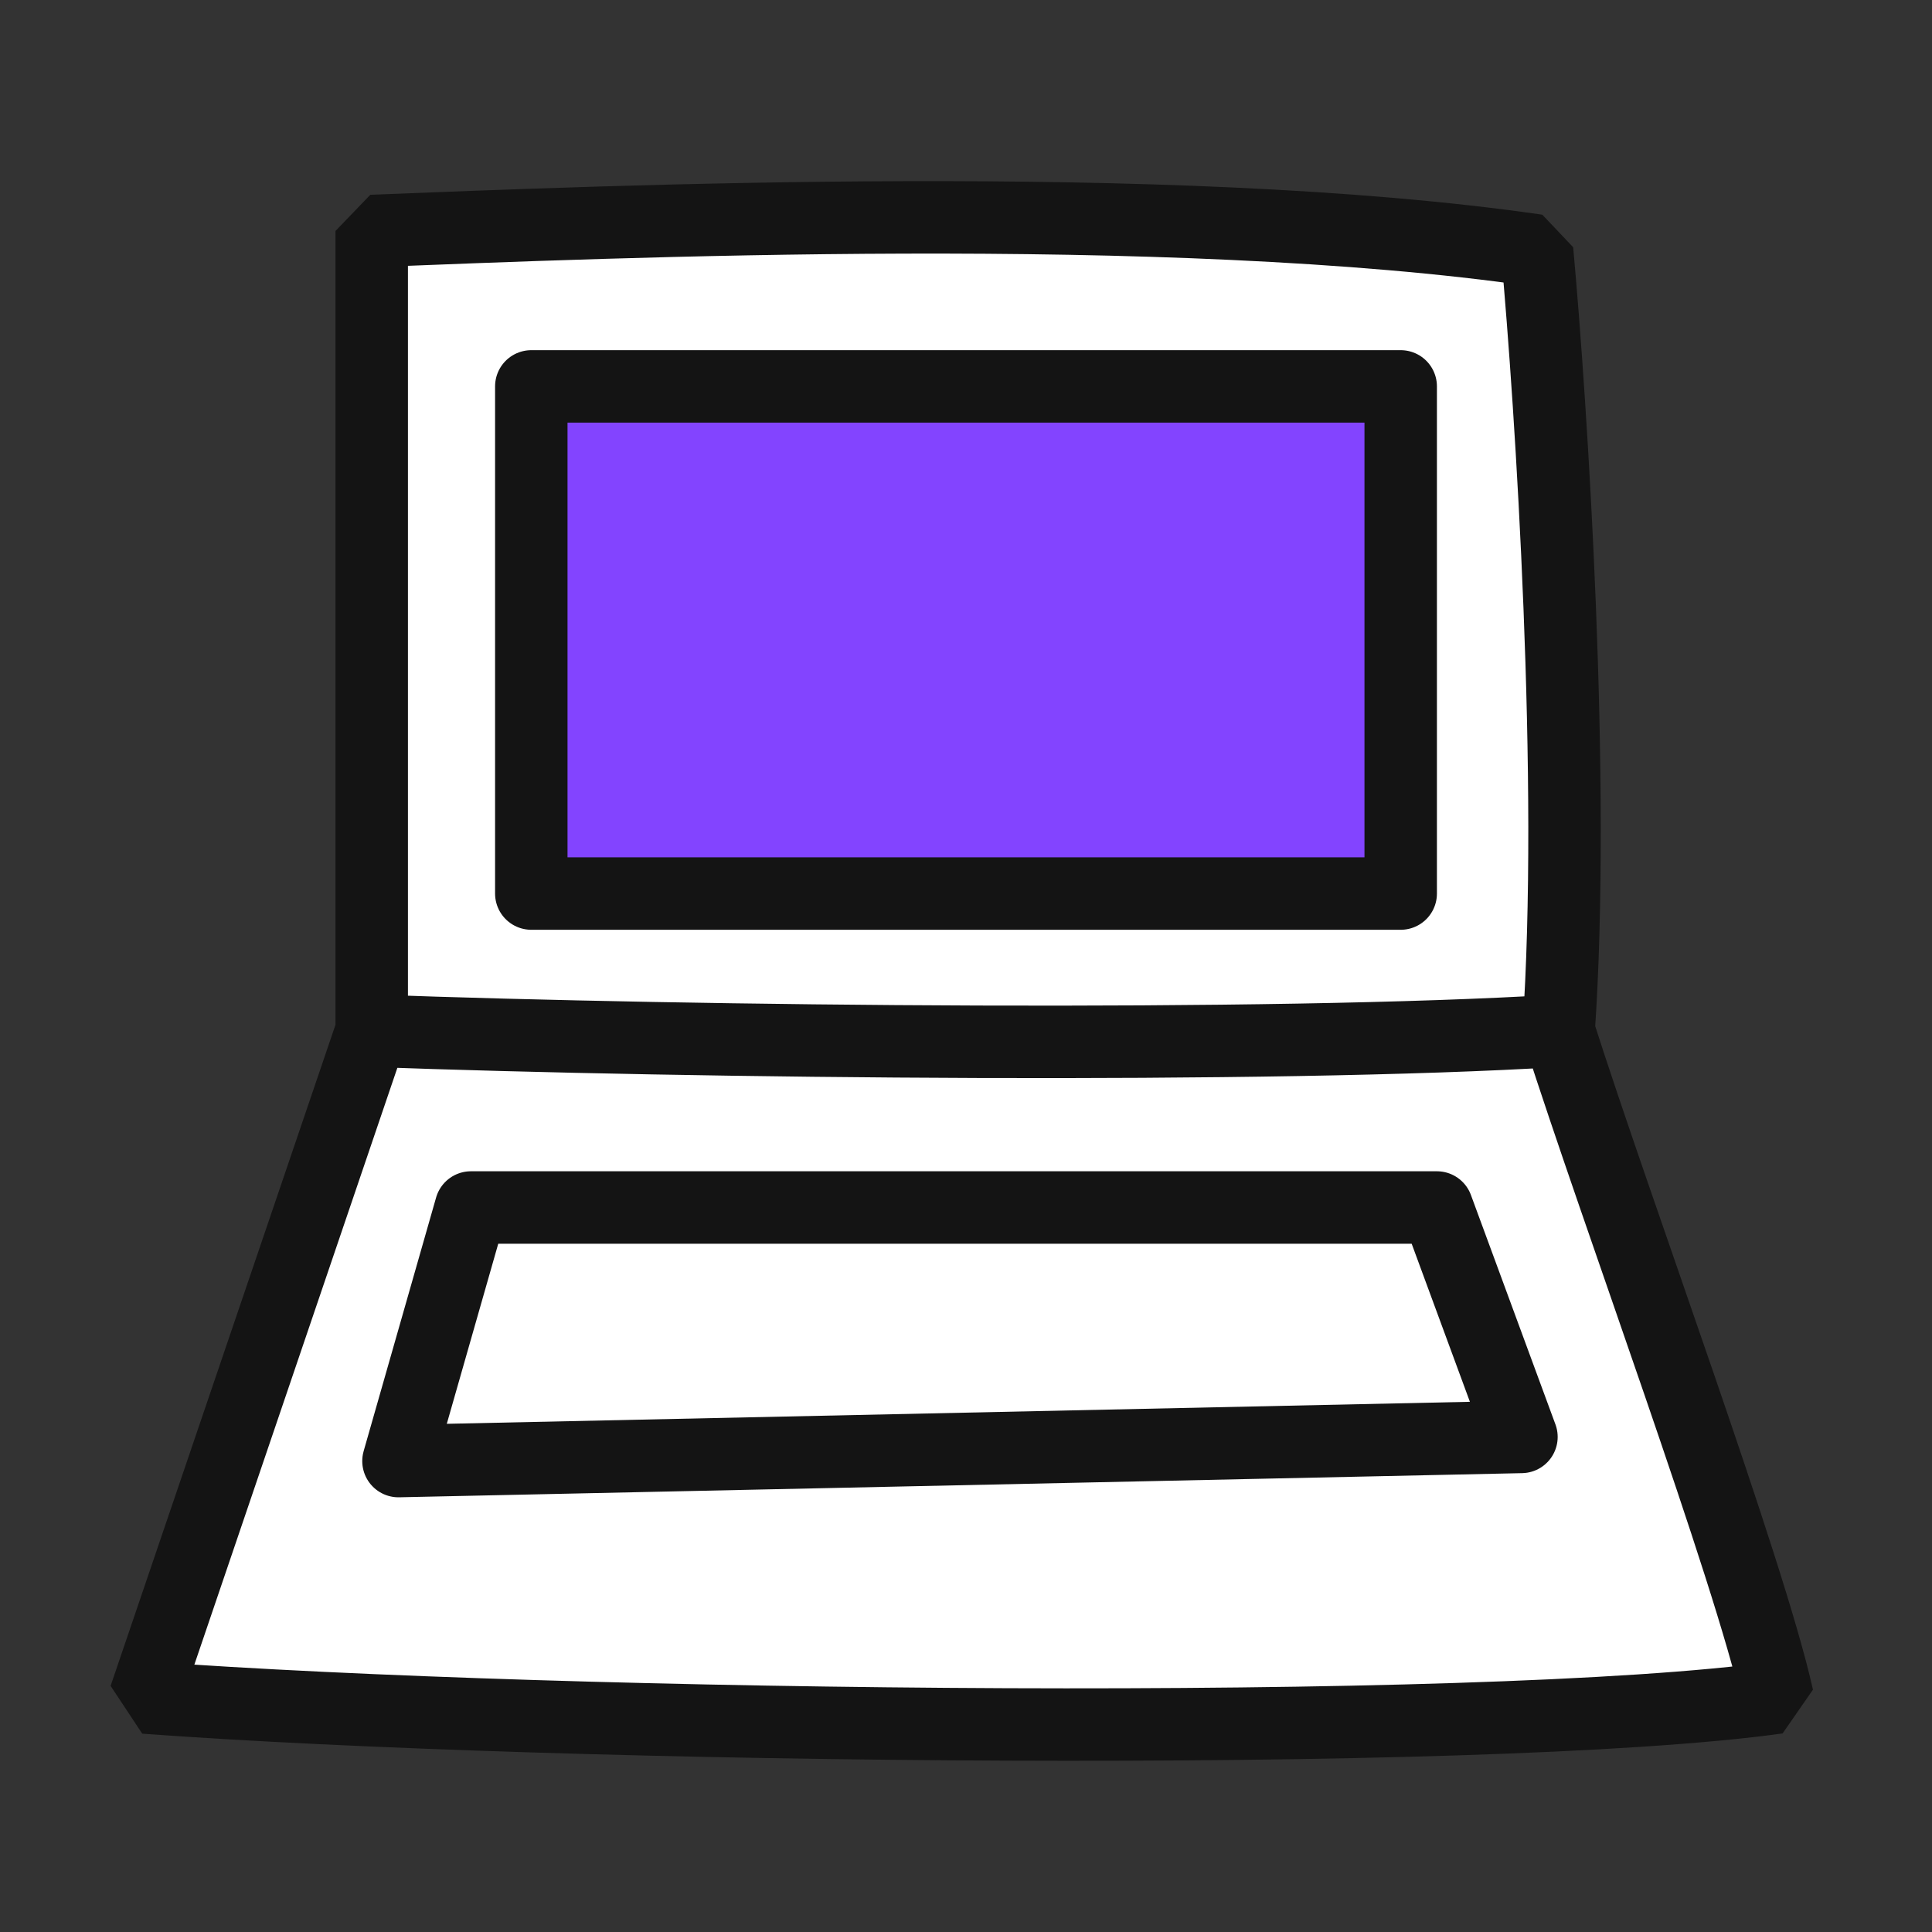
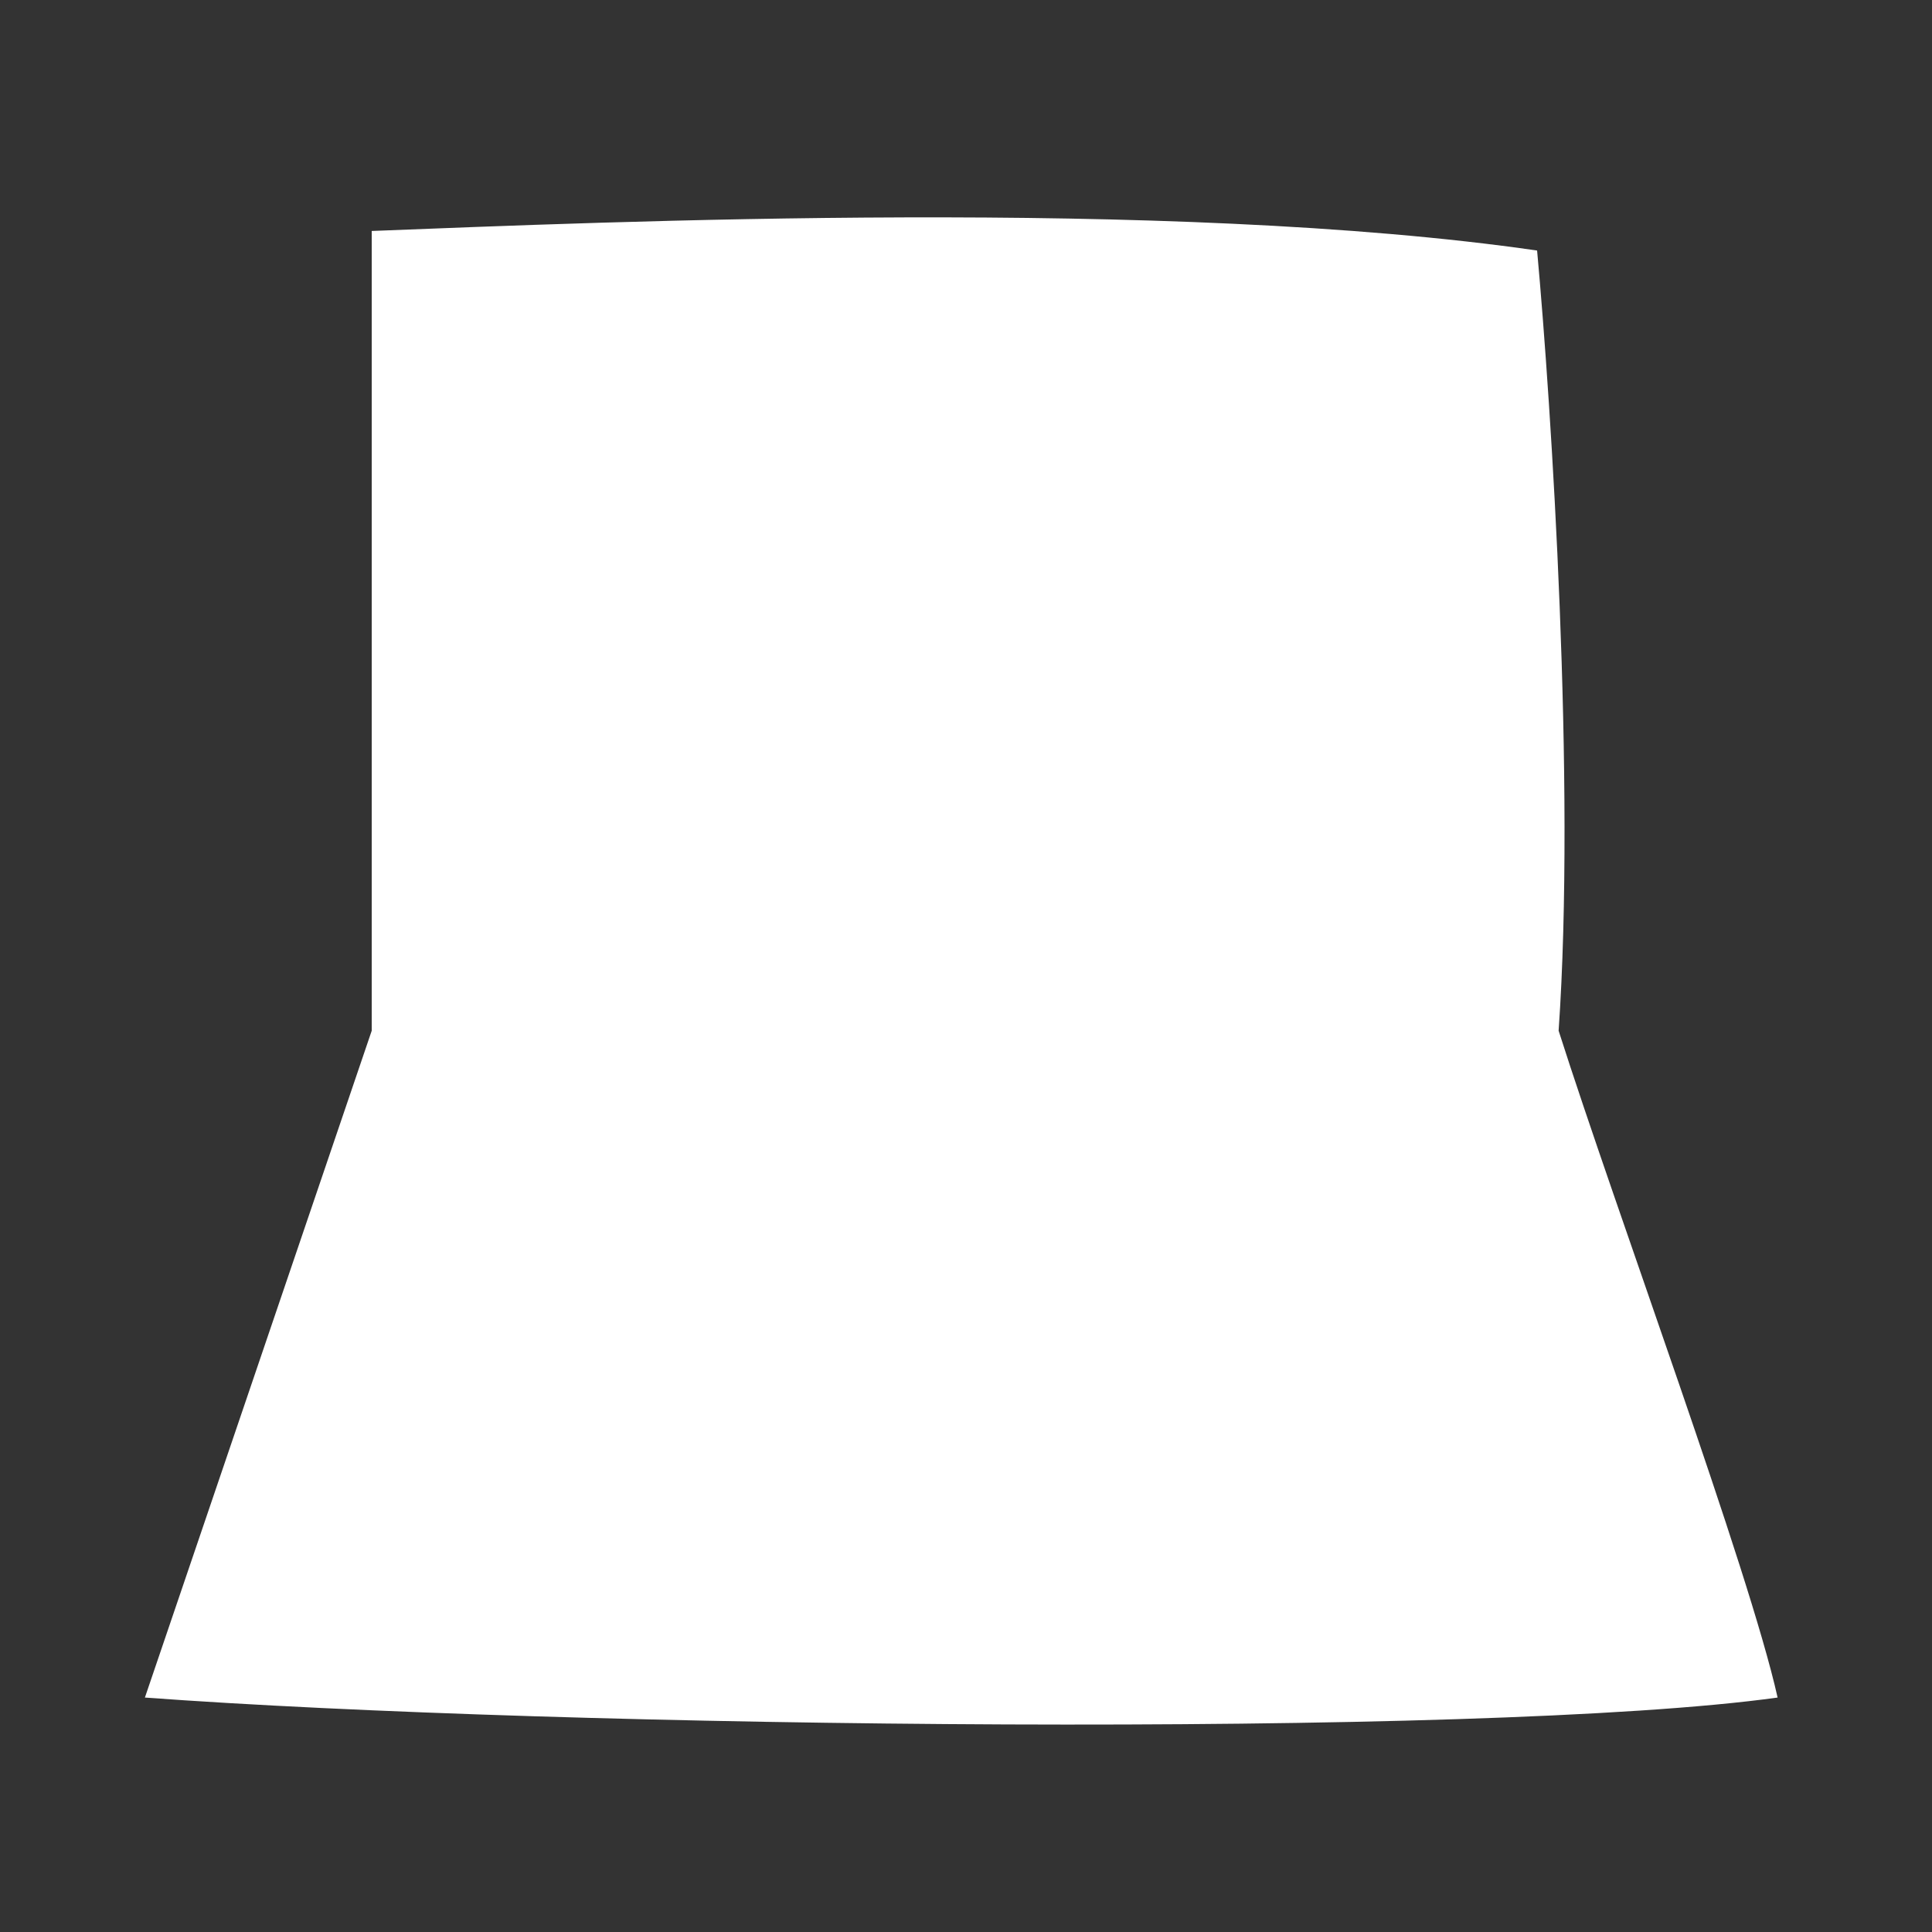
<svg xmlns="http://www.w3.org/2000/svg" width="80" height="80" viewBox="0 0 80 80" fill="none">
  <rect x="0" y="0" width="80" height="80" fill="#333333" stroke="none" />
  <path d="M15.392 42.68V9.564C25.135 9.186 48.427 8.172 63.648 10.374C64.242 16.878 65.251 32.445 64.539 42.68C66.936 50.193 72.42 64.975 73.607 70.292C61.381 71.992 23.165 71.56 6 70.292L15.392 42.68Z" fill="white" />
-   <path d="M15.392 42.68C15.392 33.962 15.392 13.71 15.392 9.564C25.135 9.186 48.427 8.172 63.648 10.374C64.242 16.878 65.251 32.445 64.539 42.68M15.392 42.68C28.671 43.168 52.718 43.411 64.539 42.68M15.392 42.68L6 70.292C23.165 71.56 61.381 71.992 73.607 70.292C72.42 64.975 66.936 50.193 64.539 42.68" stroke="#141414" stroke-width="3" stroke-linecap="round" stroke-linejoin="bevel" />
-   <path d="M16.5 60.5L19.5 50H59.5L63 59.5L16.5 60.5Z" fill="white" stroke="#141414" stroke-width="3" stroke-linejoin="round" />
-   <path d="M22 37V16H58V37H22Z" fill="#8344FF" stroke="#141414" stroke-width="3" stroke-linejoin="round" />
</svg>